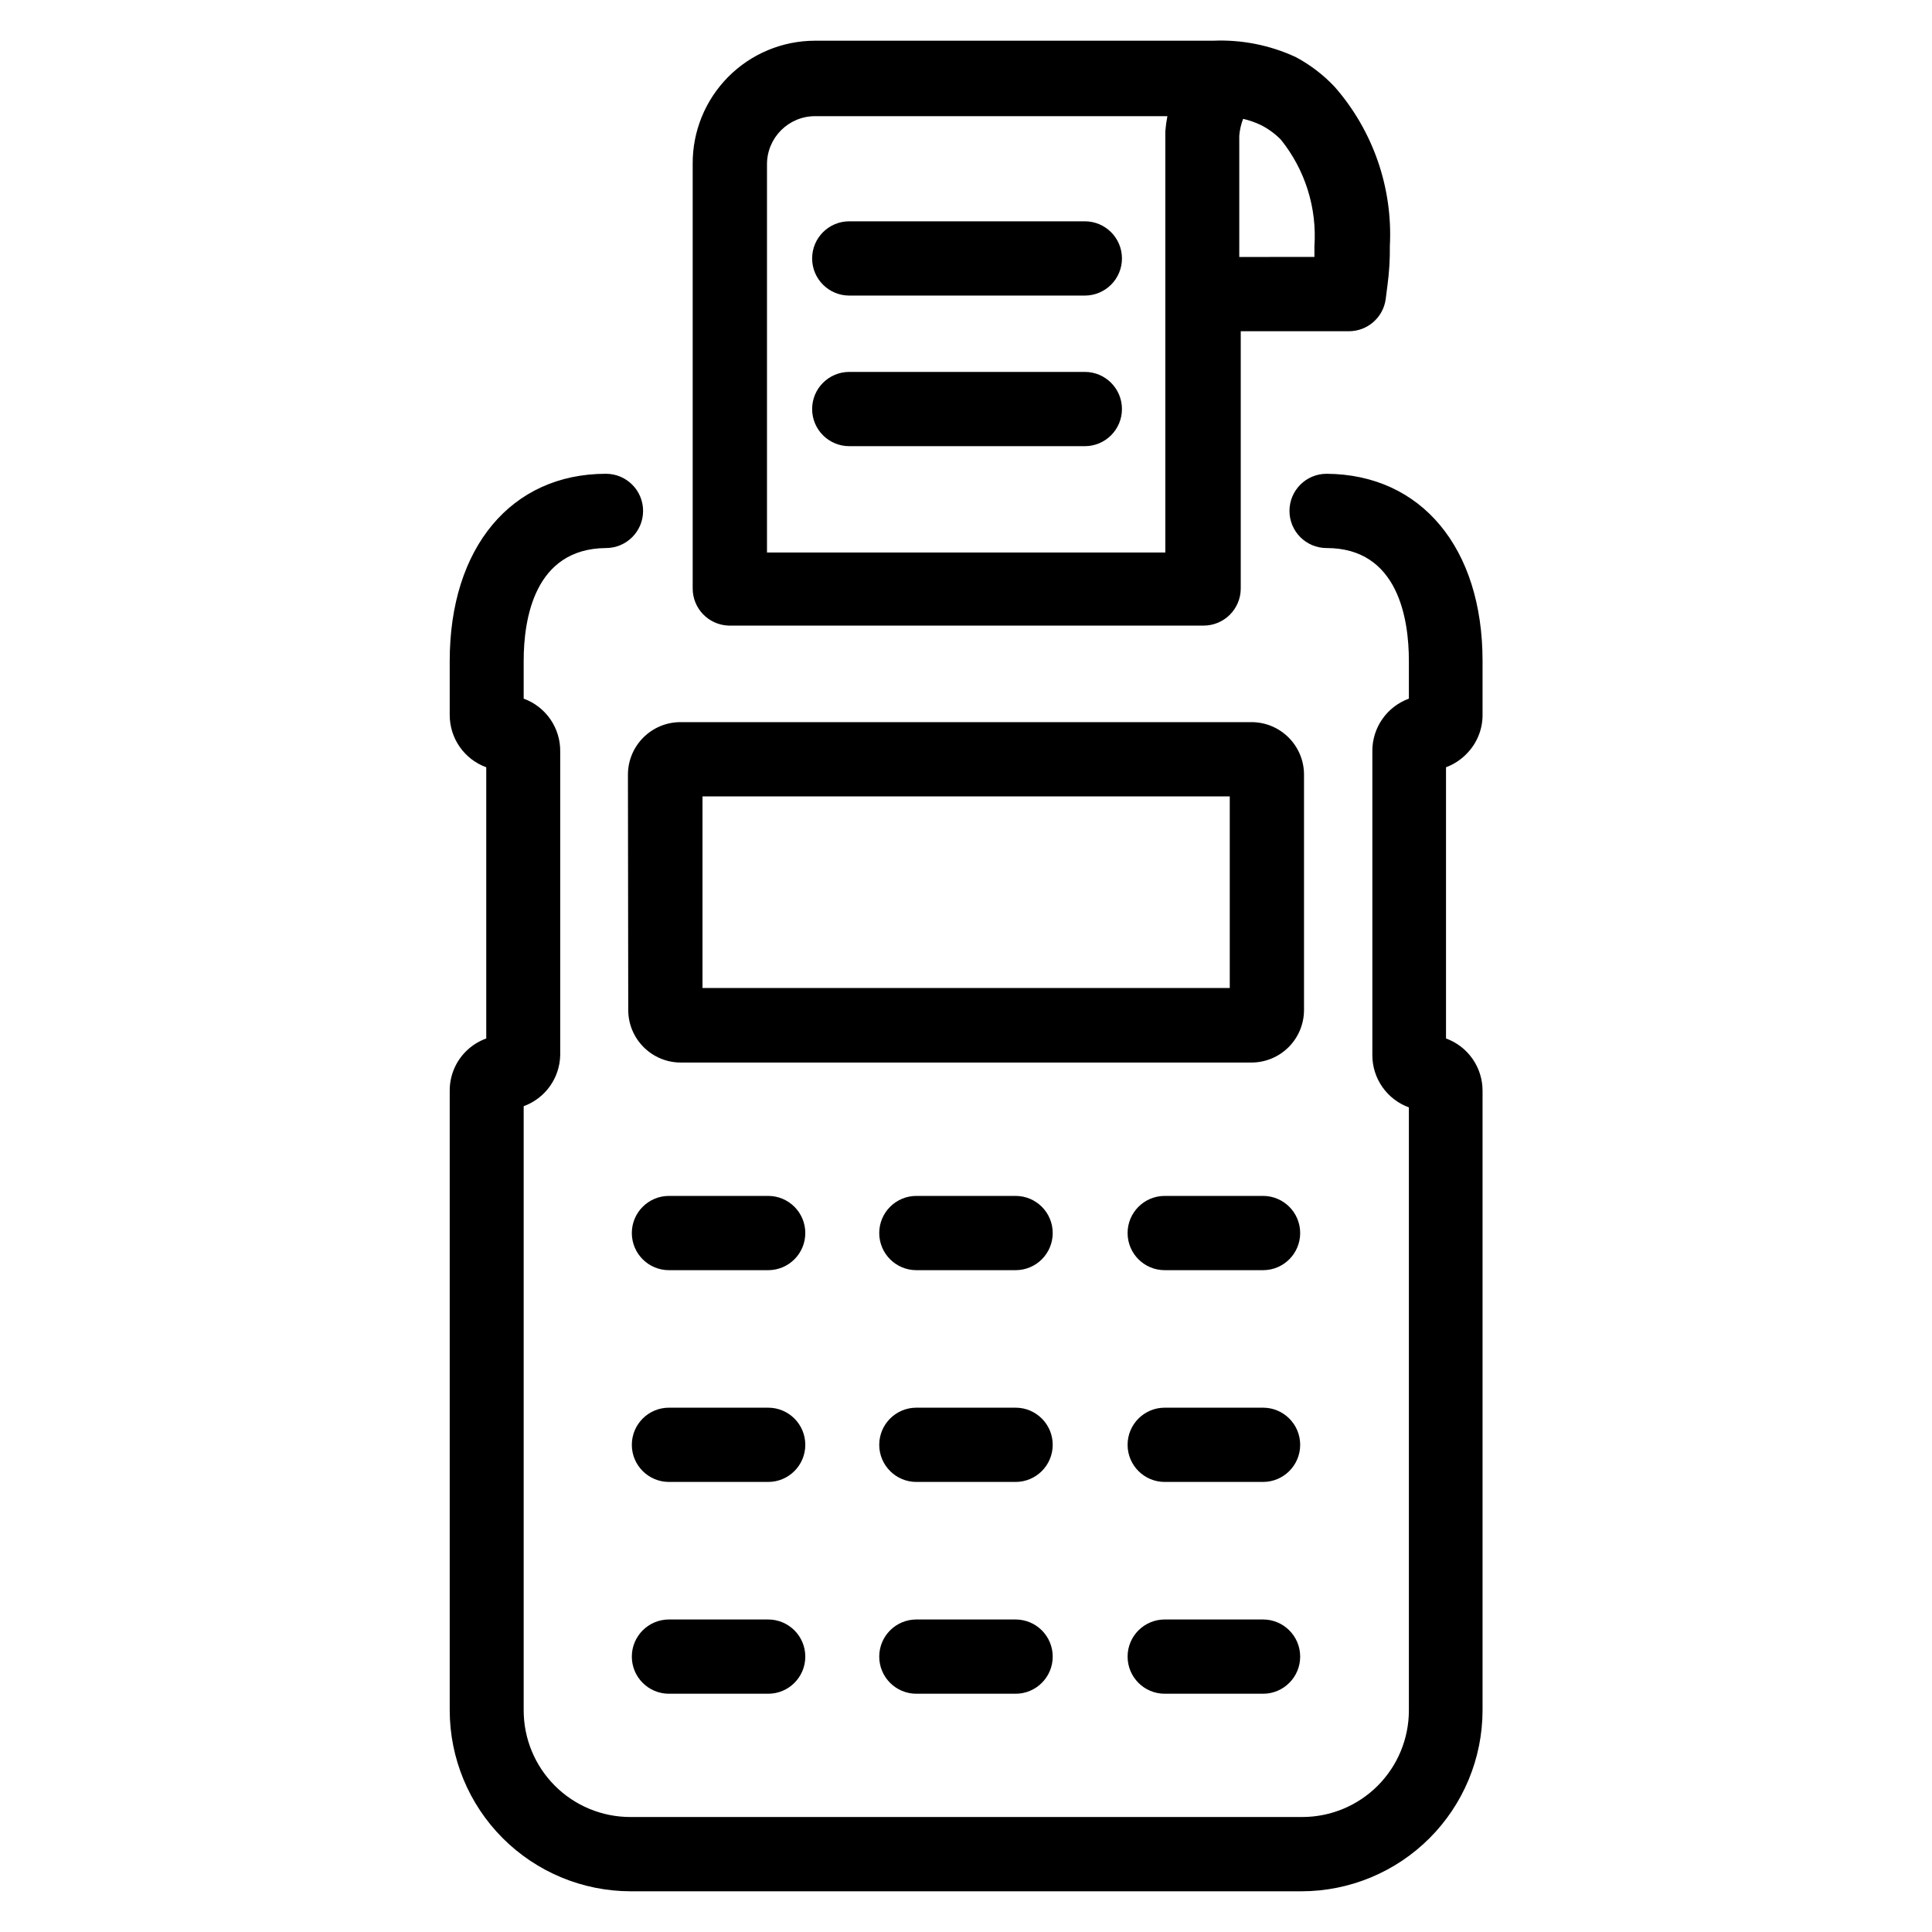
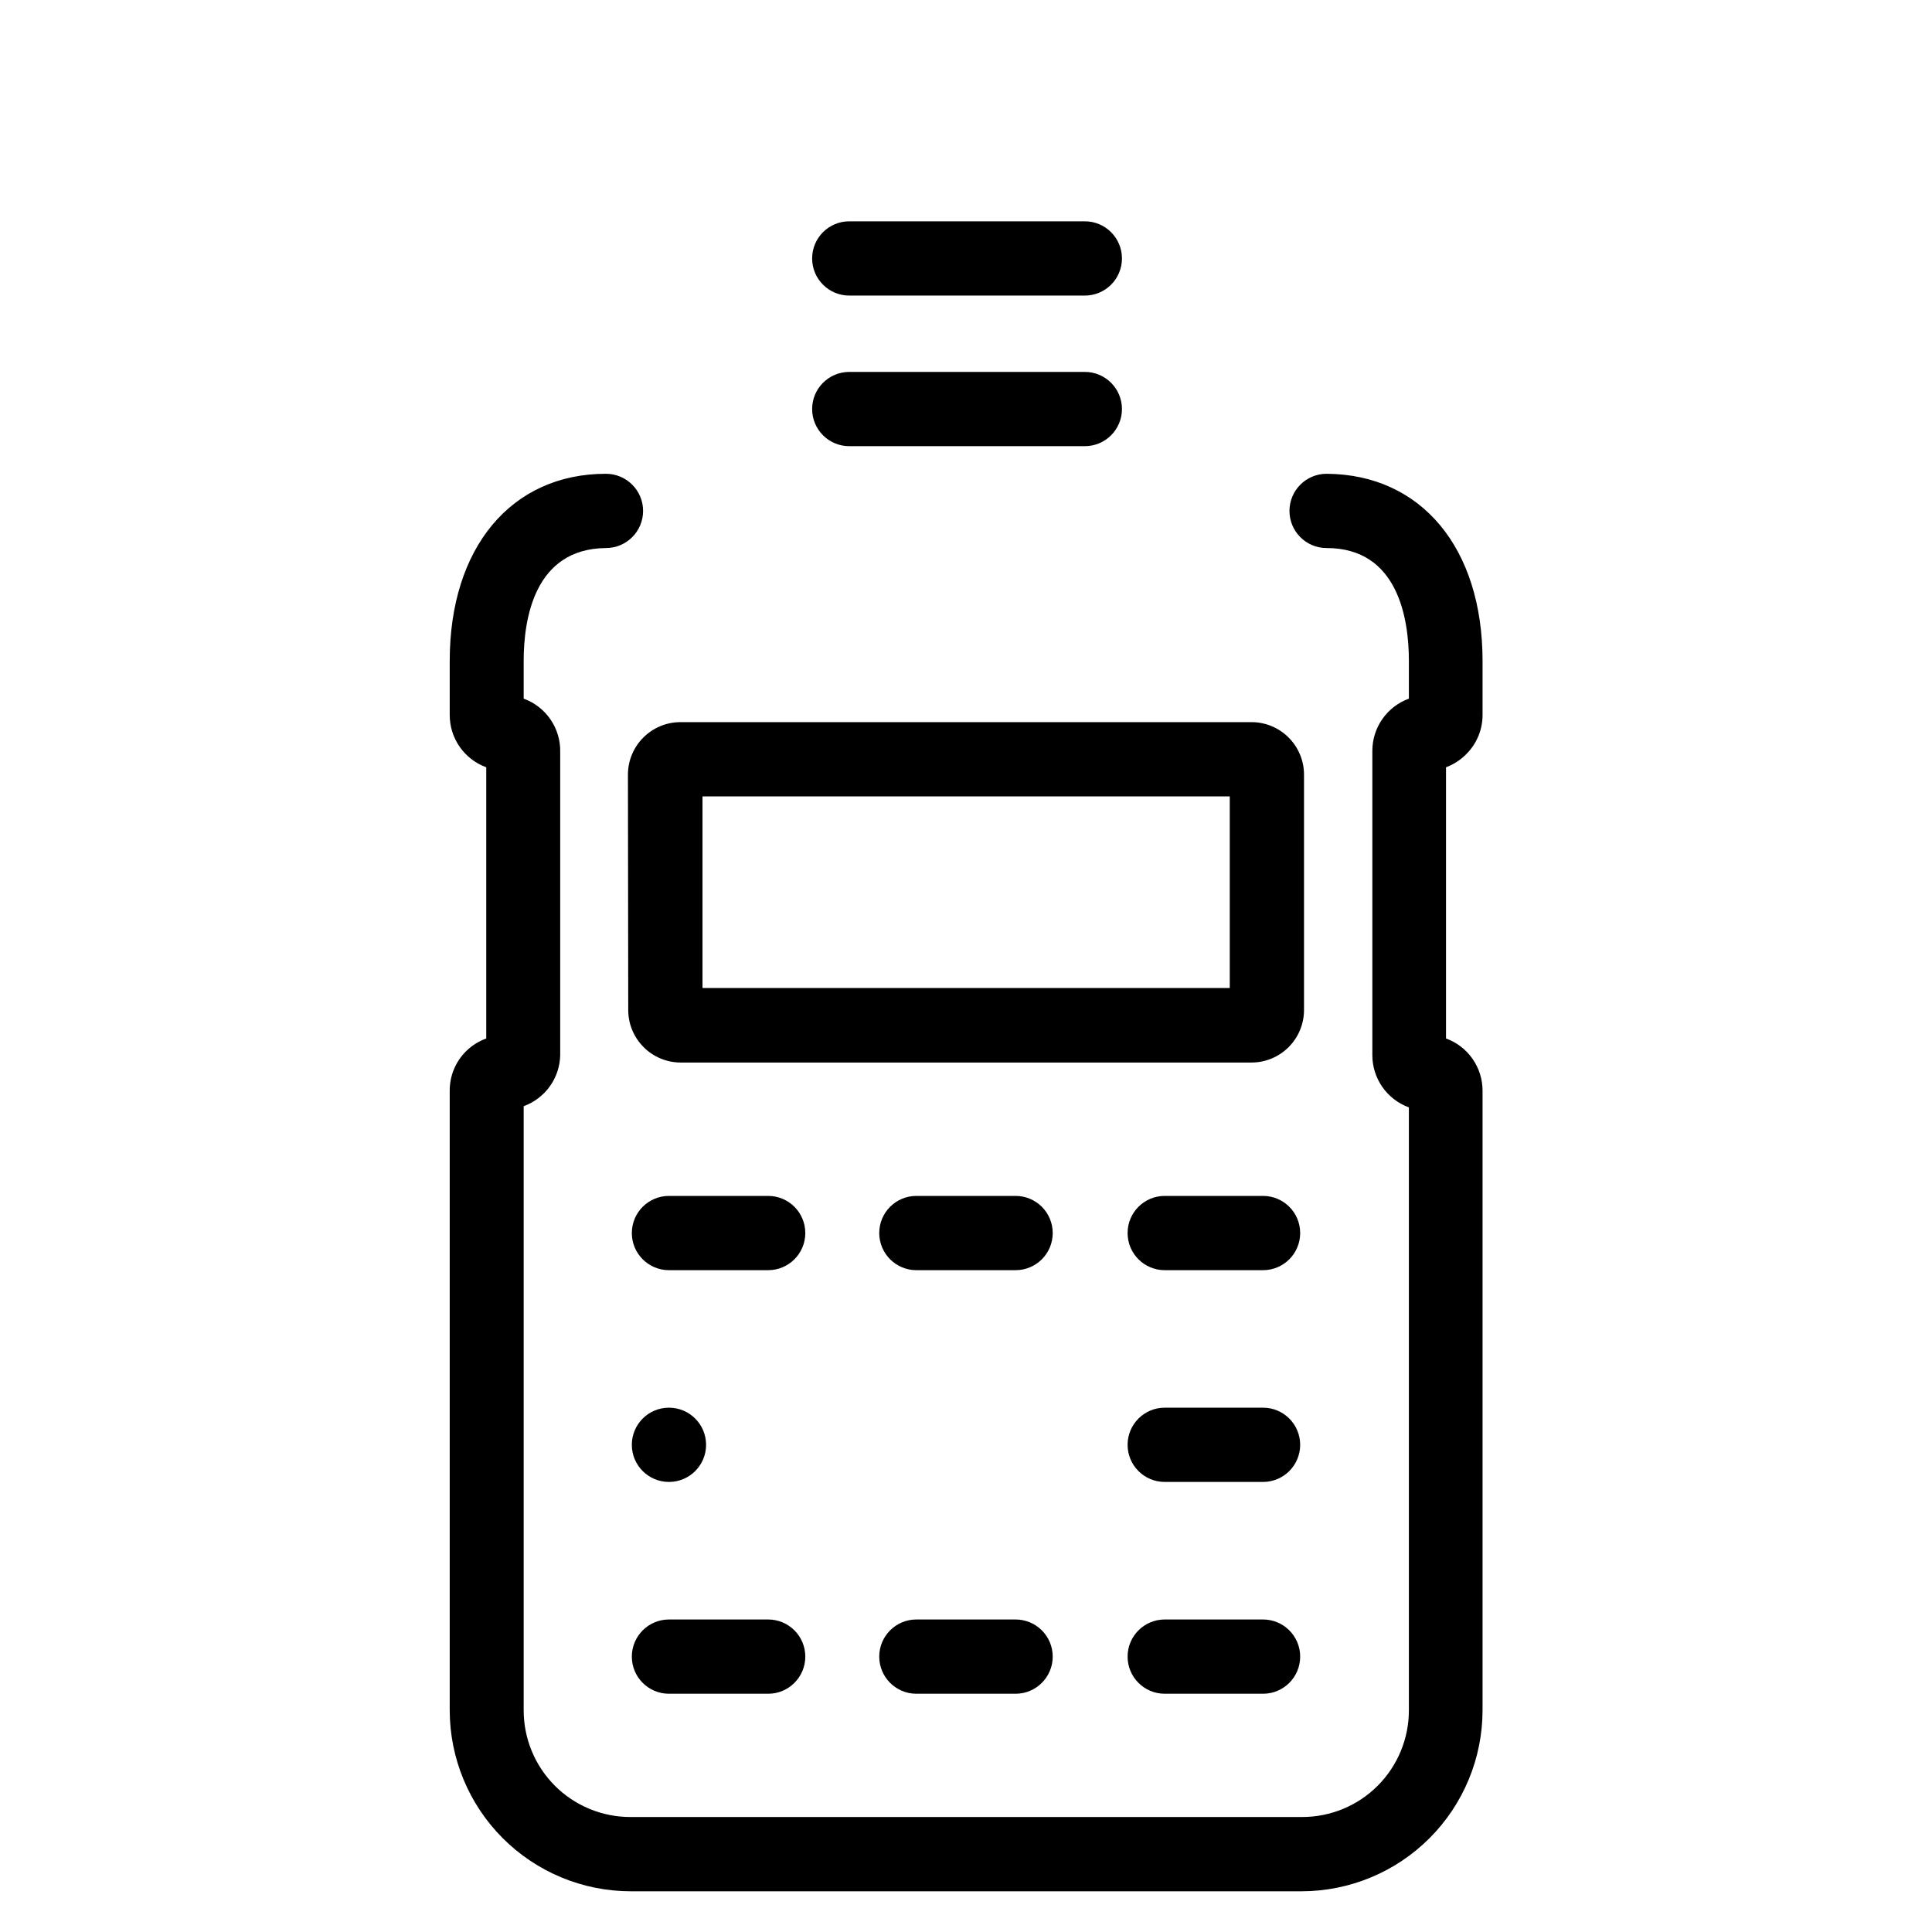
<svg xmlns="http://www.w3.org/2000/svg" fill="#000000" width="800px" height="800px" version="1.1" viewBox="144 144 512 512">
  <g>
    <path d="m532.56 343.87c2.777-2.742 4.34-6.488 4.332-10.391v-14.328c0-29.914-16.215-49.438-41.328-49.594-5.438 0-9.84 4.406-9.84 9.84 0 5.434 4.402 9.84 9.84 9.84 18.973 0 21.805 18.812 21.805 29.914v9.996c-2.844 1.035-5.297 2.922-7.027 5.402-1.734 2.477-2.66 5.43-2.656 8.453v80.609c-0.004 3.027 0.922 5.977 2.656 8.457 1.73 2.481 4.184 4.363 7.027 5.398v159.8c0 7.496-2.977 14.684-8.277 19.984-5.301 5.301-12.488 8.277-19.984 8.277h-178.07c-7.492 0-14.684-2.977-19.98-8.277-5.301-5.301-8.277-12.488-8.277-19.984v-160.11c2.789-1.02 5.211-2.856 6.938-5.273 1.727-2.414 2.684-5.297 2.742-8.27v-80.371c0.055-3.066-0.848-6.07-2.586-8.598-1.734-2.523-4.215-4.445-7.094-5.496v-9.996c0-11.098 2.832-29.758 21.805-29.914 5.434 0 9.84-4.406 9.84-9.84 0-5.434-4.406-9.84-9.84-9.84-25.113 0-41.406 19.602-41.406 49.594v14.328c-0.004 3.023 0.922 5.977 2.652 8.453 1.734 2.481 4.188 4.367 7.031 5.402v71.871c-2.043 0.742-3.898 1.922-5.434 3.465-2.742 2.758-4.269 6.5-4.25 10.391v164.21c0.02 12.711 5.078 24.891 14.062 33.879 8.988 8.984 21.168 14.043 33.879 14.062h177.83c12.707-0.02 24.891-5.078 33.875-14.062 8.988-8.988 14.043-21.168 14.066-33.879v-164.21c0.004-3.027-0.922-5.977-2.656-8.457-1.73-2.481-4.188-4.363-7.027-5.398v-71.871c2.016-0.75 3.844-1.93 5.352-3.465z" />
    <path d="m347.34 573.18h-26.059c-5.434 0-9.84 4.406-9.84 9.84 0 5.434 4.406 9.84 9.84 9.84h26.293c5.434 0 9.84-4.406 9.84-9.84 0-5.434-4.406-9.84-9.84-9.84z" />
-     <path d="m347.34 517.05h-26.059c-5.434 0-9.84 4.406-9.84 9.84 0 5.434 4.406 9.84 9.84 9.84h26.293c5.434 0 9.84-4.406 9.84-9.84 0-5.434-4.406-9.84-9.84-9.84z" />
+     <path d="m347.34 517.05h-26.059c-5.434 0-9.84 4.406-9.84 9.84 0 5.434 4.406 9.84 9.84 9.84c5.434 0 9.84-4.406 9.84-9.84 0-5.434-4.406-9.84-9.84-9.84z" />
    <path d="m347.34 460.93h-26.059c-5.434 0-9.84 4.402-9.84 9.84 0 5.434 4.406 9.84 9.84 9.84h26.293c5.434 0 9.84-4.406 9.84-9.84 0-5.438-4.406-9.84-9.84-9.84z" />
    <path d="m413.14 573.18h-26.293c-5.434 0-9.84 4.406-9.84 9.84 0 5.434 4.406 9.84 9.84 9.84h26.293c5.434 0 9.84-4.406 9.84-9.84 0-5.434-4.406-9.84-9.84-9.84z" />
-     <path d="m413.14 517.05h-26.293c-5.434 0-9.84 4.406-9.84 9.84 0 5.434 4.406 9.84 9.84 9.84h26.293c5.434 0 9.84-4.406 9.84-9.84 0-5.434-4.406-9.84-9.84-9.84z" />
    <path d="m413.14 460.93h-26.293c-5.434 0-9.84 4.402-9.84 9.84 0 5.434 4.406 9.84 9.84 9.84h26.293c5.434 0 9.84-4.406 9.84-9.84 0-5.438-4.406-9.84-9.84-9.84z" />
    <path d="m478.72 573.18h-26.055c-5.438 0-9.84 4.406-9.84 9.84 0 5.434 4.402 9.84 9.84 9.84h26.055c5.434 0 9.84-4.406 9.84-9.84 0-5.434-4.406-9.84-9.84-9.84z" />
    <path d="m478.72 517.05h-26.055c-5.438 0-9.84 4.406-9.84 9.84 0 5.434 4.402 9.84 9.84 9.84h26.055c5.434 0 9.84-4.406 9.84-9.84 0-5.434-4.406-9.84-9.84-9.84z" />
    <path d="m478.72 460.93h-26.055c-5.438 0-9.84 4.402-9.84 9.84 0 5.434 4.402 9.84 9.84 9.84h26.055c5.434 0 9.84-4.406 9.84-9.84 0-5.438-4.406-9.84-9.84-9.84z" />
    <path d="m310.49 411.65c0 7.695 6.238 13.934 13.934 13.934h151.22c3.695 0 7.238-1.469 9.852-4.082s4.082-6.156 4.082-9.852v-62.348c0-7.691-6.238-13.93-13.934-13.93h-151.3c-7.695 0-13.934 6.238-13.934 13.93zm19.68-56.602 139.73 0.004v50.773h-139.73z" />
-     <path d="m337.02 309.79h125.95c2.609 0 5.109-1.035 6.957-2.883 1.844-1.844 2.883-4.348 2.883-6.957v-68.172h28.652c4.922 0.008 9.094-3.625 9.762-8.5l0.473-3.699v-0.004c0.461-3.441 0.672-6.914 0.629-10.391 0.801-15.434-4.453-30.57-14.641-42.191-2.988-3.168-6.469-5.828-10.312-7.875-6.844-3.168-14.348-4.652-21.887-4.328h-105.56c-8.629 0.02-16.895 3.481-22.965 9.609-6.074 6.133-9.453 14.43-9.391 23.059v112.49c-0.004 5.285 4.168 9.629 9.449 9.84zm135.4-129.81c0.117-1.539 0.465-3.051 1.023-4.488 1.629 0.383 3.211 0.938 4.723 1.652 1.953 0.992 3.734 2.297 5.273 3.859 6.418 7.965 9.594 18.055 8.895 28.258v2.832l-19.914 0.004v-32.117zm-125.16 7.477c0.043-6.981 5.691-12.629 12.672-12.672h93.441c-0.262 1.324-0.445 2.664-0.551 4.012v111.62l-105.56 0.004z" />
    <path d="m431.49 242.56h-62.426c-5.434 0-9.84 4.406-9.84 9.84 0 5.434 4.406 9.84 9.84 9.84h62.426c5.434 0 9.84-4.406 9.84-9.84 0-5.434-4.406-9.84-9.84-9.84z" />
    <path d="m431.49 202.65h-62.426c-5.434 0-9.84 4.402-9.84 9.84 0 5.434 4.406 9.84 9.84 9.84h62.426c5.434 0 9.84-4.406 9.84-9.84 0-5.438-4.406-9.84-9.84-9.84z" />
  </g>
</svg>